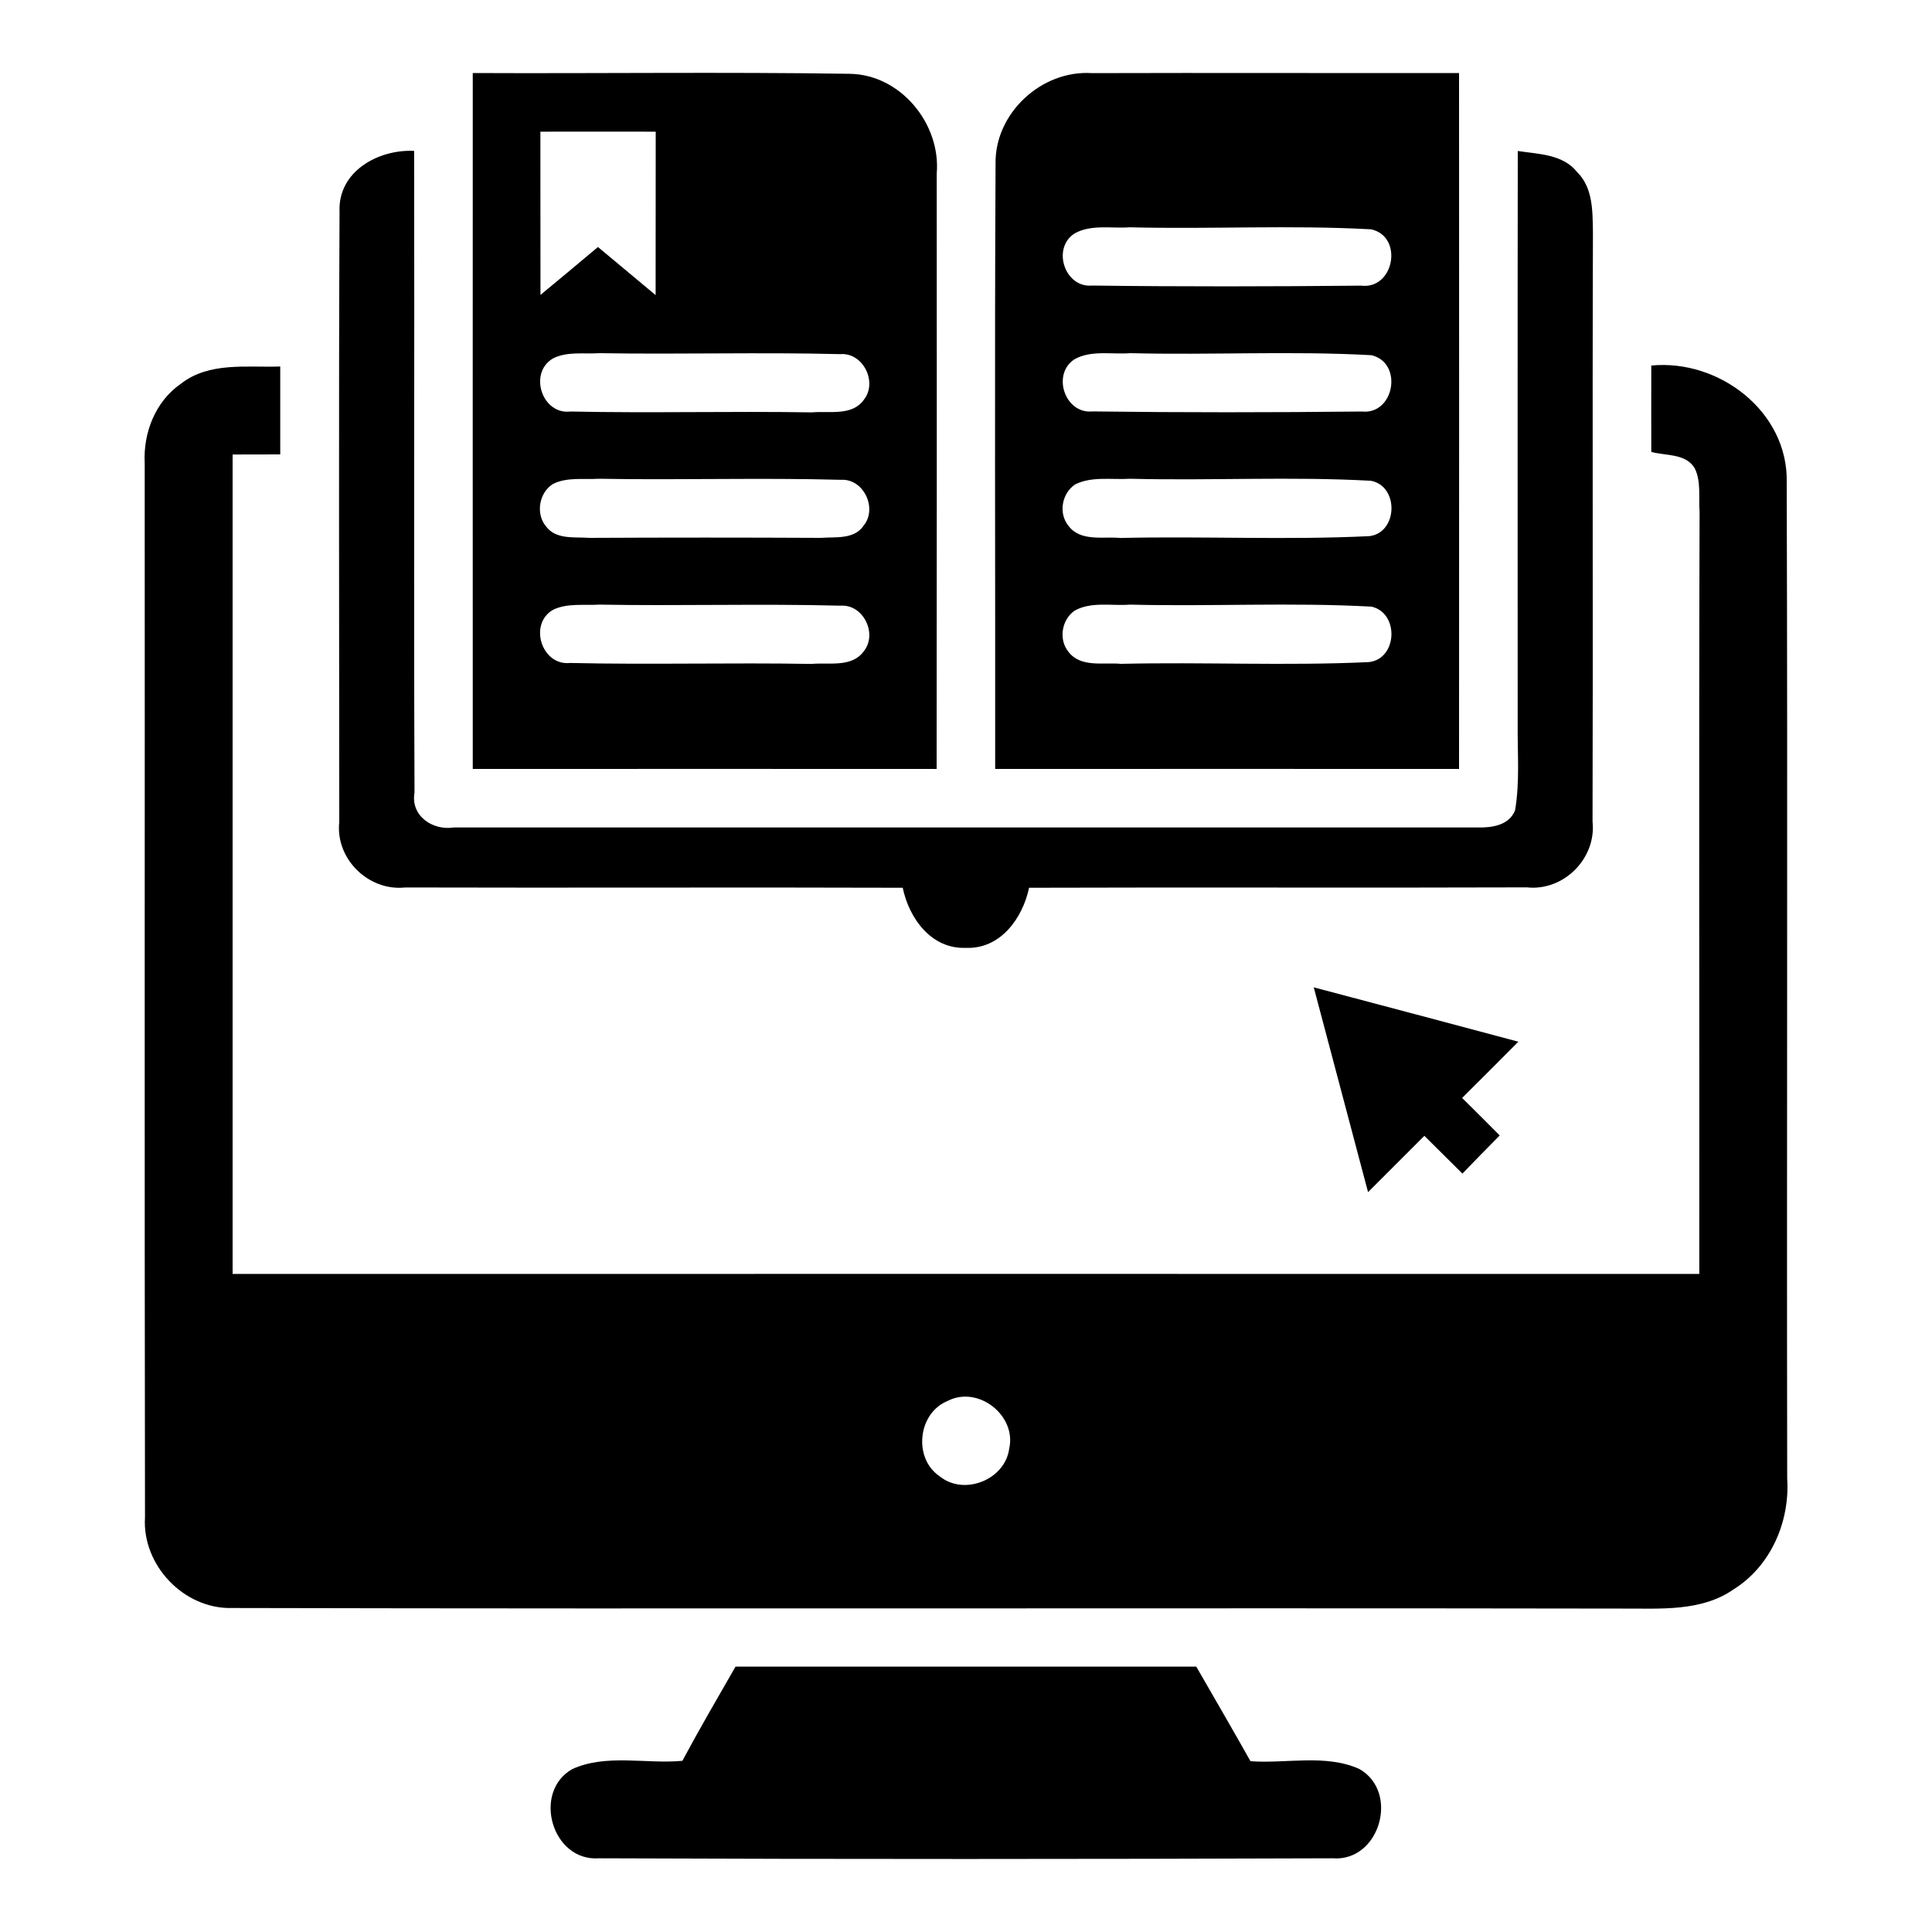
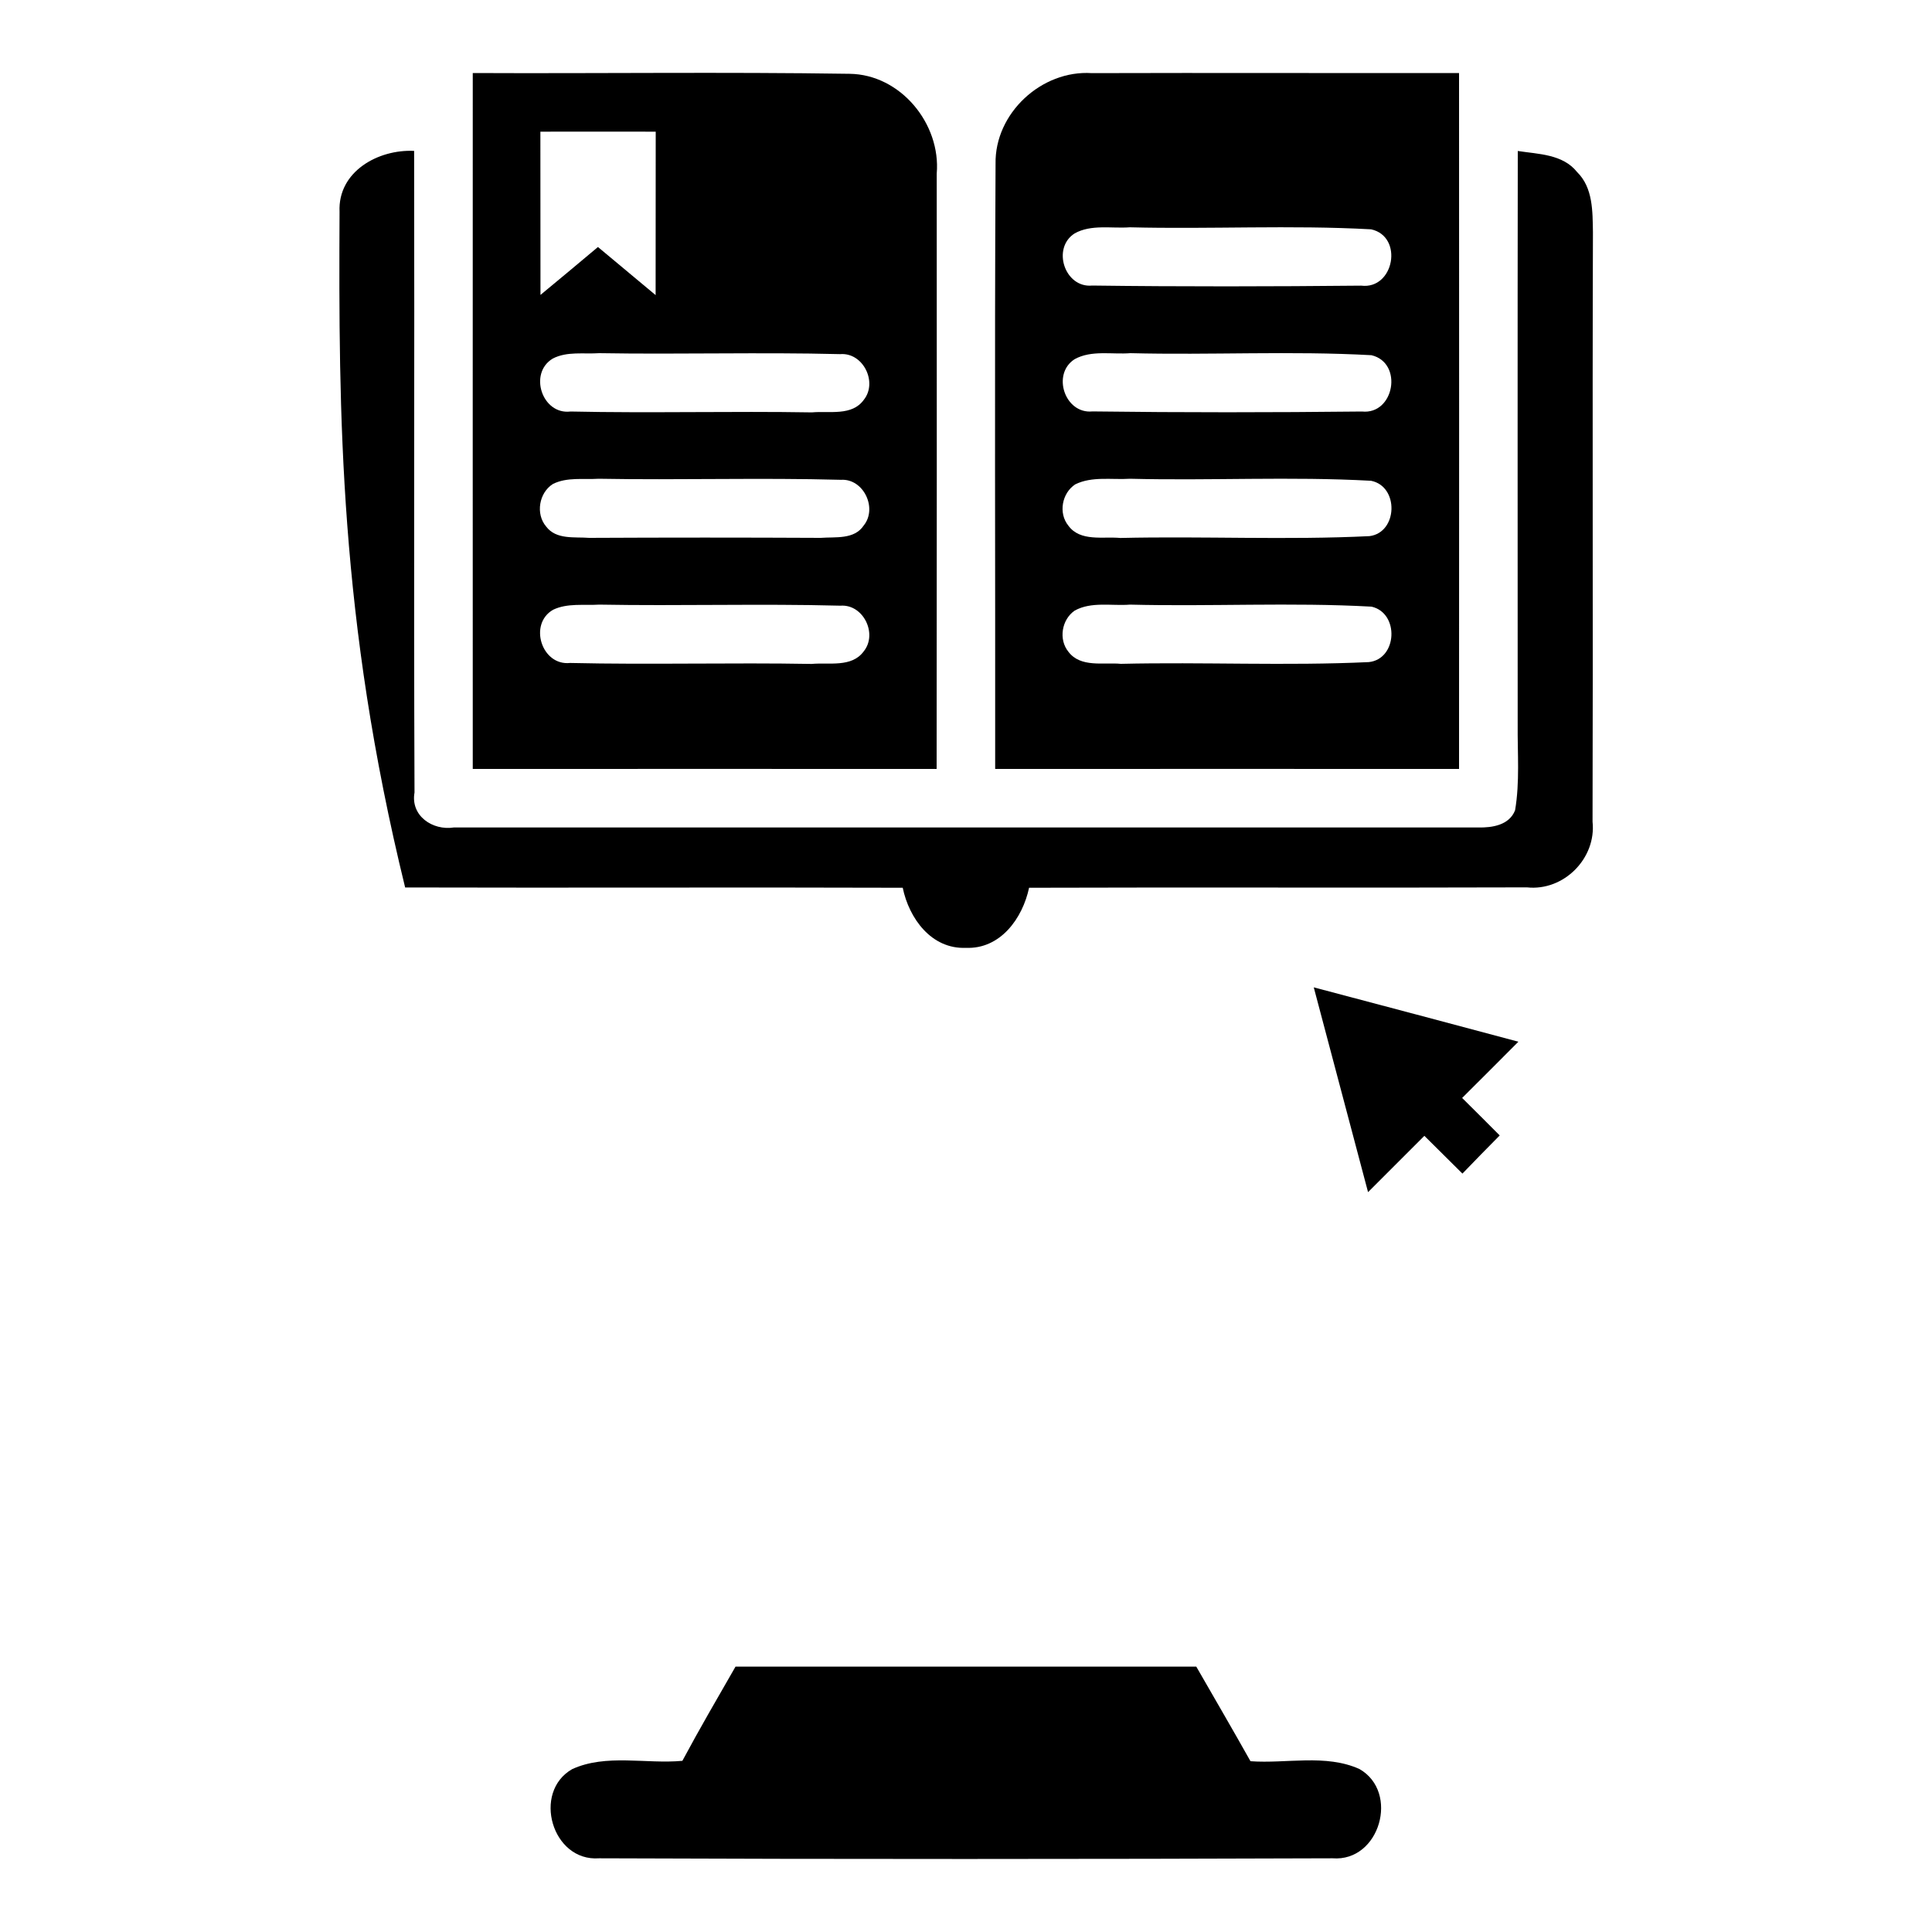
<svg xmlns="http://www.w3.org/2000/svg" width="200pt" height="200pt" viewBox="0 0 200 200" version="1.1">
  <g id="#000000ff">
    <path fill="#000000" opacity="1.00" d=" M 48.94 7.56 C 61.94 7.62 74.95 7.44 87.94 7.64 C 93.22 7.70 97.41 12.81 96.97 17.97 C 96.98 38.51 96.98 59.06 96.96 79.60 C 80.96 79.59 64.95 79.60 48.94 79.60 C 48.93 55.59 48.94 31.57 48.94 7.56 M 55.94 13.63 C 55.94 19.27 55.94 24.90 55.95 30.53 C 57.94 28.89 59.92 27.23 61.90 25.57 C 63.89 27.23 65.88 28.89 67.87 30.55 C 67.88 24.91 67.87 19.27 67.88 13.63 C 63.90 13.62 59.92 13.63 55.94 13.63 M 57.22 37.12 C 54.69 38.63 56.12 42.96 59.06 42.60 C 67.39 42.78 75.72 42.55 84.05 42.69 C 85.84 42.52 88.19 43.10 89.42 41.39 C 90.88 39.57 89.35 36.46 86.97 36.66 C 78.66 36.45 70.34 36.70 62.03 36.56 C 60.43 36.67 58.69 36.35 57.22 37.12 M 57.24 50.10 C 55.80 51.00 55.42 53.20 56.54 54.51 C 57.58 55.89 59.48 55.56 60.99 55.68 C 68.98 55.64 76.97 55.64 84.96 55.68 C 86.47 55.56 88.43 55.88 89.41 54.40 C 90.86 52.62 89.40 49.52 87.05 49.67 C 78.70 49.44 70.33 49.71 61.97 49.56 C 60.40 49.66 58.70 49.37 57.24 50.10 M 57.26 63.12 C 54.69 64.58 56.06 68.95 59.02 68.63 C 67.35 68.82 75.69 68.58 84.02 68.73 C 85.81 68.56 88.17 69.13 89.41 67.43 C 90.88 65.62 89.37 62.52 87.00 62.70 C 78.68 62.48 70.36 62.74 62.03 62.59 C 60.45 62.69 58.74 62.41 57.26 63.12 Z" />
    <path fill="#000000" opacity="1.00" d=" M 103.06 16.96 C 102.96 11.73 107.82 7.23 113.02 7.57 C 125.69 7.53 138.37 7.58 151.04 7.56 C 151.05 31.57 151.05 55.59 151.04 79.60 C 135.03 79.60 119.03 79.59 103.02 79.60 C 103.04 58.72 102.95 37.84 103.06 16.96 M 111.25 24.16 C 108.85 25.68 110.22 29.84 113.07 29.56 C 122.34 29.68 131.64 29.66 140.91 29.57 C 144.32 29.99 145.32 24.49 141.94 23.74 C 133.63 23.28 125.28 23.74 116.96 23.53 C 115.07 23.67 112.97 23.20 111.25 24.16 M 111.25 37.18 C 108.84 38.71 110.23 42.88 113.09 42.59 C 122.38 42.71 131.69 42.70 140.99 42.60 C 144.35 42.95 145.28 37.55 141.97 36.77 C 133.67 36.31 125.33 36.77 117.02 36.56 C 115.11 36.71 112.99 36.22 111.25 37.18 M 111.31 50.14 C 109.93 51.04 109.54 53.12 110.60 54.42 C 111.83 56.10 114.19 55.52 115.98 55.69 C 124.57 55.49 133.19 55.92 141.77 55.50 C 144.70 55.13 144.85 50.35 141.93 49.77 C 133.63 49.31 125.29 49.77 116.98 49.56 C 115.10 49.68 113.05 49.28 111.31 50.14 M 111.25 63.21 C 109.90 64.14 109.56 66.20 110.61 67.48 C 111.88 69.14 114.23 68.55 116.03 68.72 C 124.58 68.52 133.16 68.94 141.70 68.54 C 144.66 68.23 144.88 63.46 141.98 62.80 C 133.67 62.34 125.31 62.80 116.98 62.59 C 115.09 62.74 112.97 62.25 111.25 63.21 Z" />
-     <path fill="#000000" opacity="1.00" d=" M 35.15 21.92 C 34.96 17.75 39.16 15.44 42.87 15.62 C 42.92 37.76 42.82 59.90 42.91 82.04 C 42.48 84.46 44.79 86.00 46.98 85.66 C 82.33 85.65 117.68 85.66 153.03 85.66 C 154.48 85.69 156.24 85.42 156.84 83.88 C 157.34 80.95 157.08 77.96 157.11 75.00 C 157.11 55.21 157.09 35.42 157.12 15.63 C 159.26 15.96 161.78 15.95 163.26 17.81 C 164.92 19.44 164.86 21.89 164.90 24.04 C 164.83 44.38 164.92 64.72 164.86 85.06 C 165.27 88.86 161.87 92.27 158.07 91.86 C 140.89 91.92 123.71 91.84 106.53 91.90 C 105.86 95.06 103.56 98.27 99.99 98.12 C 96.41 98.27 94.10 95.06 93.45 91.90 C 76.28 91.84 59.11 91.92 41.94 91.87 C 38.15 92.28 34.70 88.90 35.12 85.09 C 35.12 64.04 35.05 42.97 35.15 21.92 Z" />
-     <path fill="#000000" opacity="1.00" d=" M 18.72 39.73 C 21.65 37.43 25.55 38.06 29.01 37.94 C 29.01 40.97 29.01 44.01 29.01 47.04 C 27.37 47.04 25.72 47.05 24.08 47.05 C 24.08 75.33 24.08 103.60 24.08 131.88 C 74.69 131.87 125.30 131.87 175.91 131.88 C 175.93 105.57 175.86 79.27 175.94 52.97 C 175.82 51.49 176.12 49.86 175.44 48.48 C 174.52 46.92 172.45 47.20 170.94 46.78 C 170.93 43.80 170.94 40.82 170.94 37.84 C 177.96 37.16 185.13 42.62 184.96 49.95 C 185.07 84.31 184.95 118.68 185.01 153.04 C 185.30 157.51 183.32 162.12 179.46 164.53 C 176.12 166.86 171.85 166.50 167.98 166.52 C 120.00 166.44 72.01 166.57 24.03 166.46 C 19.04 166.60 14.69 162.02 15.01 157.06 C 14.95 120.69 15.00 84.33 14.98 47.96 C 14.81 44.82 16.08 41.55 18.72 39.73 M 98.09 145.03 C 95.01 146.28 94.51 150.97 97.28 152.83 C 99.79 154.87 104.03 153.20 104.47 149.98 C 105.27 146.53 101.24 143.38 98.09 145.03 Z" />
+     <path fill="#000000" opacity="1.00" d=" M 35.15 21.92 C 34.96 17.75 39.16 15.44 42.87 15.62 C 42.92 37.76 42.82 59.90 42.91 82.04 C 42.48 84.46 44.79 86.00 46.98 85.66 C 82.33 85.65 117.68 85.66 153.03 85.66 C 154.48 85.69 156.24 85.42 156.84 83.88 C 157.34 80.95 157.08 77.96 157.11 75.00 C 157.11 55.21 157.09 35.42 157.12 15.63 C 159.26 15.96 161.78 15.95 163.26 17.81 C 164.92 19.44 164.86 21.89 164.90 24.04 C 164.83 44.38 164.92 64.72 164.86 85.06 C 165.27 88.86 161.87 92.27 158.07 91.86 C 140.89 91.92 123.71 91.84 106.53 91.90 C 105.86 95.06 103.56 98.27 99.99 98.12 C 96.41 98.27 94.10 95.06 93.45 91.90 C 76.28 91.84 59.11 91.92 41.94 91.87 C 35.12 64.04 35.05 42.97 35.15 21.92 Z" />
    <path fill="#000000" opacity="1.00" d=" M 136.00 102.21 C 143.07 104.08 150.13 105.95 157.18 107.84 C 155.25 109.79 153.30 111.72 151.36 113.66 C 152.66 114.95 153.96 116.24 155.25 117.54 C 153.95 118.84 152.67 120.17 151.39 121.49 C 150.08 120.18 148.76 118.88 147.45 117.58 C 145.51 119.52 143.56 121.46 141.62 123.41 C 139.74 116.34 137.87 109.28 136.00 102.21 Z" />
    <path fill="#000000" opacity="1.00" d=" M 70.64 182.28 C 72.40 178.99 74.28 175.77 76.14 172.53 C 92.04 172.52 107.94 172.53 123.84 172.53 C 125.71 175.79 127.61 179.04 129.45 182.32 C 133.17 182.59 137.24 181.55 140.73 183.13 C 144.90 185.51 142.84 192.75 137.95 192.37 C 112.64 192.46 87.32 192.47 62.01 192.37 C 57.14 192.73 55.07 185.52 59.23 183.14 C 62.75 181.53 66.88 182.63 70.64 182.28 Z" />
  </g>
</svg>